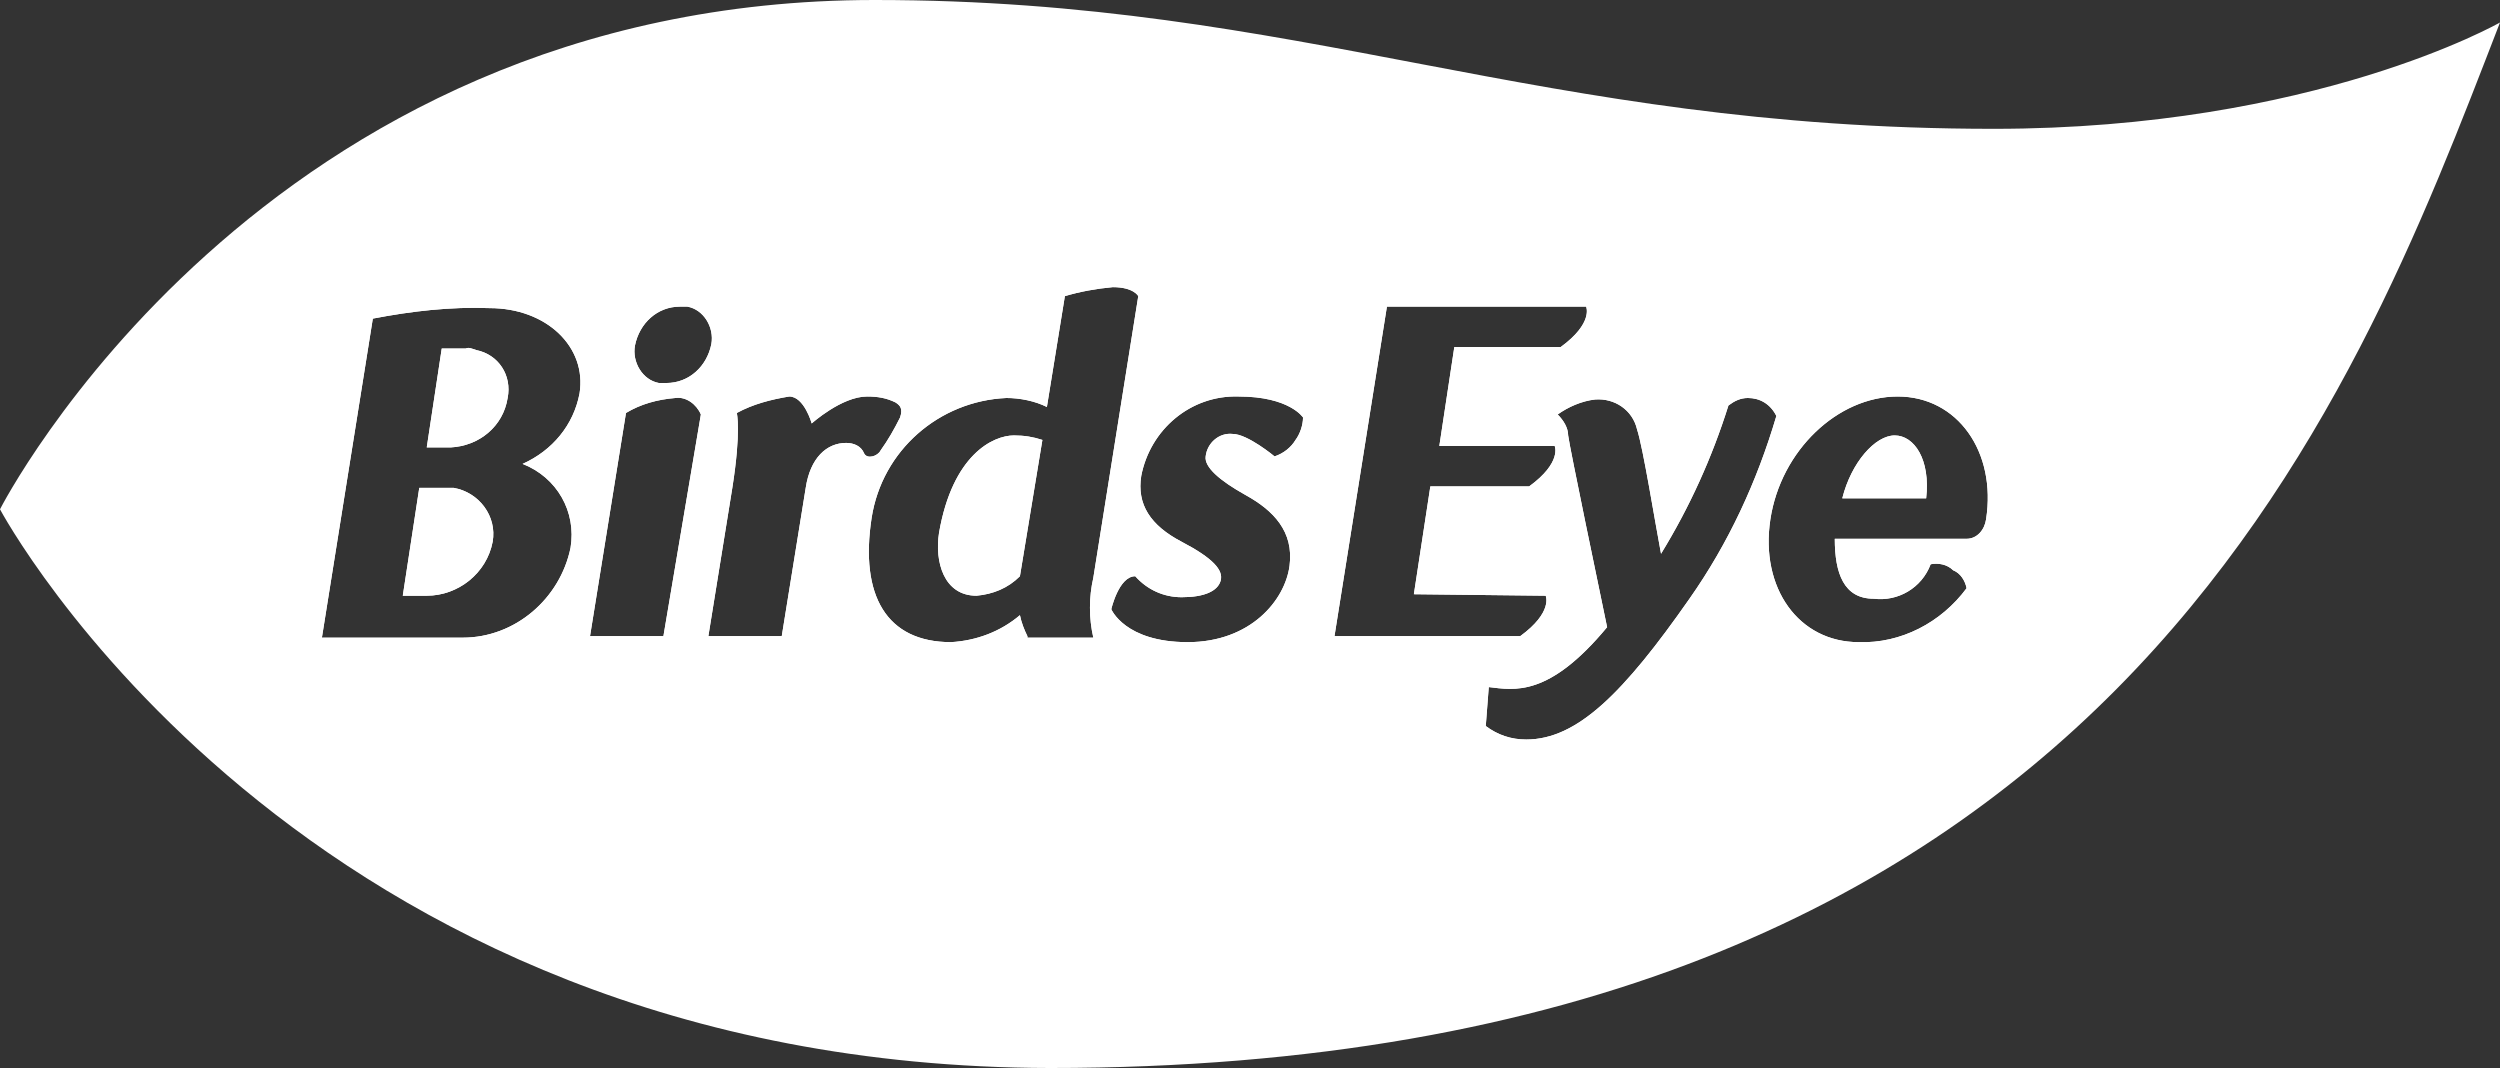
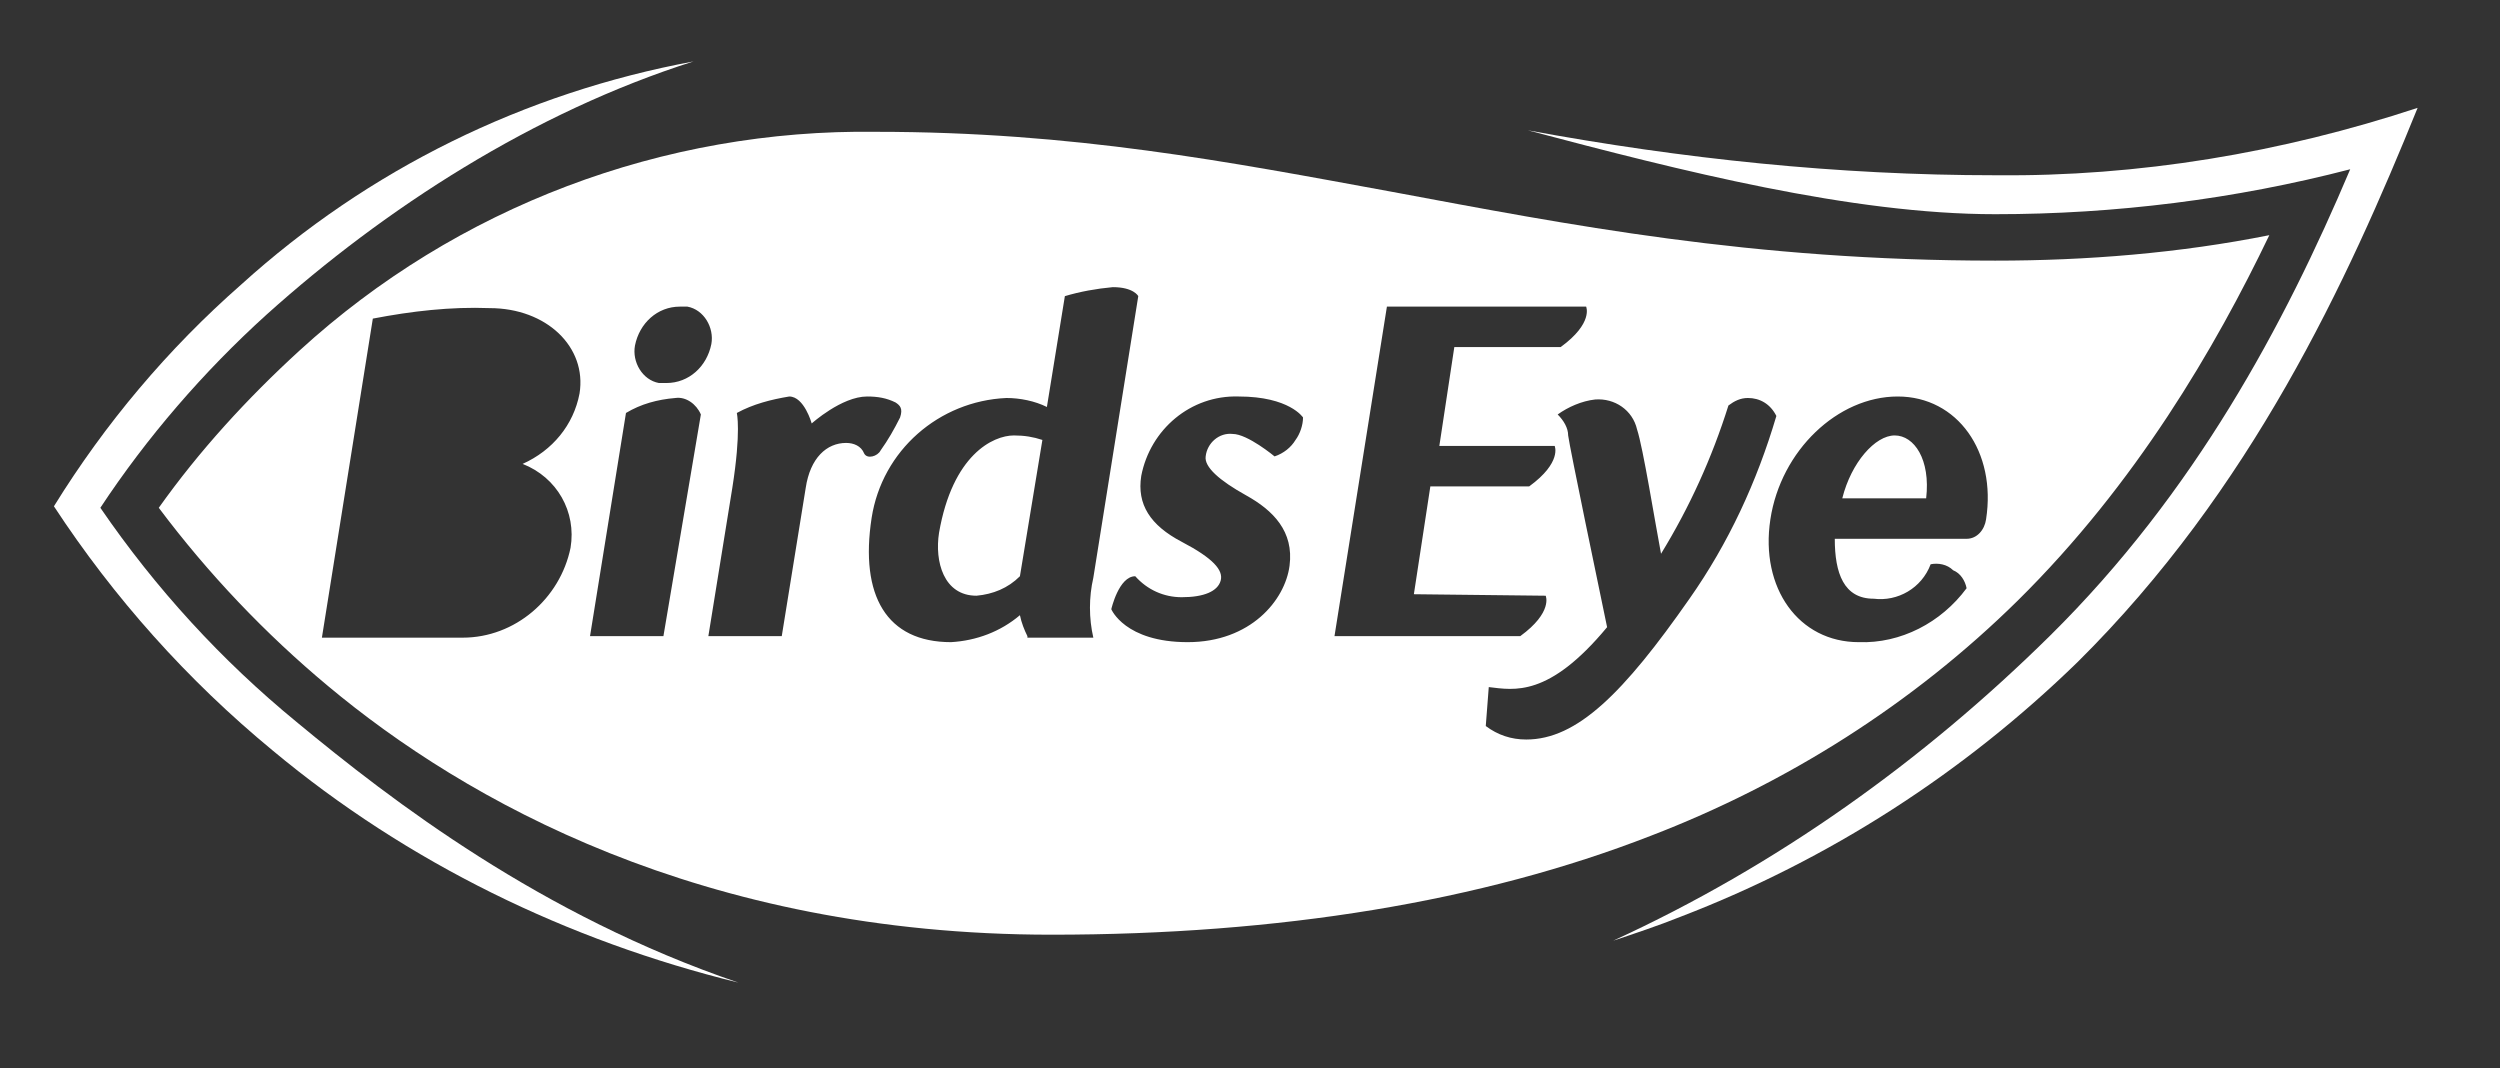
<svg xmlns="http://www.w3.org/2000/svg" id="Layer_2" viewBox="0 0 166.9 71.3">
  <rect x="0" y="0" width="166.9" height="71.3" fill="#333333" stroke="none" />
  <defs>
    <style>.cls-1{fill:#fff;fill-rule:evenodd;stroke-width:0px;}</style>
  </defs>
  <g id="Layer_1-2">
-     <path class="cls-1" d="M32.89,36.17c-.4,2.1-2.3,3.6-4.4,3.6h-1.6l1.1-7.2h2.3c1.7.3,2.9,1.9,2.6,3.6Z" />
-     <path class="cls-1" d="M33.89,26.57c-.3,1.9-1.9,3.2-3.8,3.3h-1.6l1-6.6h1.6c.2-.1.4,0,.7.1,1.5.3,2.4,1.7,2.1,3.2Z" />
-     <path class="cls-1" d="M67.69,29.07c-1.4,0-4.1,1.3-5,6.5-.3,1.9.3,4.2,2.5,4.2,1.1-.1,2.1-.5,2.9-1.3l1.5-9.1c-.6-.2-1.2-.3-1.9-.3ZM67.69,29.07c-1.4,0-4.1,1.3-5,6.5-.3,1.9.3,4.2,2.5,4.2,1.1-.1,2.1-.5,2.9-1.3l1.5-9.1c-.6-.2-1.2-.3-1.9-.3ZM67.69,29.07c-1.4,0-4.1,1.3-5,6.5-.3,1.9.3,4.2,2.5,4.2,1.1-.1,2.1-.5,2.9-1.3l1.5-9.1c-.6-.2-1.2-.3-1.9-.3ZM67.69,29.07c-1.4,0-4.1,1.3-5,6.5-.3,1.9.3,4.2,2.5,4.2,1.1-.1,2.1-.5,2.9-1.3l1.5-9.1c-.6-.2-1.2-.3-1.9-.3ZM133.1,8.6C102.6,8.6,86.9,0,58.4,0,17.3,0,0,34,0,34c0,0,19.8,37.2,70.1,37.3,70.7,0,86.9-44.2,96.8-69.8,0,0-12.4,7.1-33.8,7.1ZM104.69,29.07c0-.5-.3-1-.7-1.4.7-.5,1.6-.9,2.5-1,1.3-.1,2.5.7,2.8,2,.4,1.2,1.2,6.2,1.6,8.3,1.9-3.1,3.4-6.4,4.5-9.9.4-.3.8-.5,1.3-.5.8,0,1.5.4,1.9,1.2-1.3,4.4-3.2,8.5-5.8,12.2-4.4,6.3-7.5,9.4-10.9,9.4-1,0-1.9-.3-2.7-.9l.2-2.6c1.7.2,4,.7,7.9-4-.5-2.4-2.5-12-2.6-12.8ZM125.09,39.97c1.6.2,3.2-.7,3.8-2.3.5-.1,1.1,0,1.5.4.5.2.8.7.9,1.2-1.7,2.3-4.4,3.7-7.2,3.6-4,0-6.6-3.6-5.9-8.2.7-4.6,4.5-8.2,8.5-8.2s6.6,3.7,5.9,8.2c-.1.7-.6,1.3-1.3,1.3h-8.8c0,2.3.6,4,2.6,4ZM104.19,23.17h-7.1l-1,6.6h7.7s.5,1.1-1.7,2.7h-6.6l-1.1,7.2,8.8.1s.5,1.1-1.7,2.7h-12.4l3.5-22h13.3s.5,1.1-1.7,2.7ZM83.19,33.07c1.8,1,3.2,2.4,2.9,4.7-.3,2.3-2.6,5.1-6.8,5.1s-5.1-2.2-5.1-2.2c0,0,.5-2.2,1.6-2.2.8.9,1.9,1.4,3.1,1.4,1.5,0,2.4-.4,2.6-1.1.2-.7-.5-1.5-2.6-2.6-2.1-1.1-3-2.5-2.7-4.4.6-3.1,3.3-5.4,6.5-5.3,3.4,0,4.3,1.4,4.3,1.4,0,.5-.2,1.1-.5,1.5-.3.5-.8.9-1.4,1.1,0,0-1.8-1.5-2.8-1.5-.9-.1-1.7.6-1.8,1.5-.1.7.9,1.6,2.7,2.6ZM60.09,27.87c-.4.8-.8,1.5-1.3,2.2-.2.4-.9.6-1.1.2-.2-.5-.7-.7-1.2-.7-1.3,0-2.4,1-2.7,3l-1.6,9.9h-4.9l1.6-9.9c.6-3.8.3-5,.3-5,1.1-.6,2.3-.9,3.5-1.1,1,0,1.5,1.8,1.5,1.8,0,0,2-1.8,3.7-1.8.7,0,1.3.1,1.9.4.3.2.5.4.3,1ZM44.49,25.57h-.5c-1.1-.2-1.8-1.4-1.6-2.5.3-1.5,1.5-2.6,3-2.6h.5c1.1.2,1.8,1.4,1.6,2.5-.3,1.5-1.5,2.6-3,2.6ZM46.79,27.67l-2.5,14.8h-4.9l2.4-14.9c1-.6,2.1-.9,3.3-1,.7-.1,1.4.4,1.7,1.1ZM38.09,36.57c-.7,3.4-3.7,6-7.2,6h-9.4l3.4-21.3c2.6-.5,5.2-.8,7.8-.7,3.8,0,6.5,2.6,6,5.7-.4,2.1-1.8,3.8-3.8,4.7,2.3.9,3.6,3.2,3.2,5.6ZM68.09,41.07c-1.3,1.1-2.9,1.7-4.6,1.8-4.3,0-6.1-3.1-5.3-8.3.7-4.5,4.5-7.8,9-8,.9,0,1.9.2,2.7.6l1.2-7.4c1-.3,2.1-.5,3.2-.6,1.4,0,1.7.6,1.7.6l-3,18.8c-.3,1.3-.3,2.7,0,4h-4.4v-.1c-.2-.4-.4-.9-.5-1.4ZM126.49,29.07c-1.3,0-2.9,1.8-3.5,4.2h5.6c.3-2.6-.8-4.2-2.1-4.2ZM67.69,29.07c-1.4,0-4.1,1.3-5,6.5-.3,1.9.3,4.2,2.5,4.2,1.1-.1,2.1-.5,2.9-1.3l1.5-9.1c-.6-.2-1.2-.3-1.9-.3ZM67.69,29.07c-1.4,0-4.1,1.3-5,6.5-.3,1.9.3,4.2,2.5,4.2,1.1-.1,2.1-.5,2.9-1.3l1.5-9.1c-.6-.2-1.2-.3-1.9-.3ZM67.69,29.07c-1.4,0-4.1,1.3-5,6.5-.3,1.9.3,4.2,2.5,4.2,1.1-.1,2.1-.5,2.9-1.3l1.5-9.1c-.6-.2-1.2-.3-1.9-.3ZM67.69,29.07c-1.4,0-4.1,1.3-5,6.5-.3,1.9.3,4.2,2.5,4.2,1.1-.1,2.1-.5,2.9-1.3l1.5-9.1c-.6-.2-1.2-.3-1.9-.3ZM67.69,29.07c-1.4,0-4.1,1.3-5,6.5-.3,1.9.3,4.2,2.5,4.2,1.1-.1,2.1-.5,2.9-1.3l1.5-9.1c-.6-.2-1.2-.3-1.9-.3Z" />
-     <path class="cls-1" d="M32.89,36.17c-.4,2.1-2.3,3.6-4.4,3.6h-1.6l1.1-7.2h2.3c1.7.3,2.9,1.9,2.6,3.6Z" />
-     <path class="cls-1" d="M33.89,26.57c-.3,1.9-1.9,3.2-3.8,3.3h-1.6l1-6.6h1.6c.2-.1.4,0,.7.1,1.5.3,2.4,1.7,2.1,3.2Z" />
    <path class="cls-1" d="M67.69,29.07c-1.4,0-4.1,1.3-5,6.5-.3,1.9.3,4.2,2.5,4.2,1.1-.1,2.1-.5,2.9-1.3l1.5-9.1c-.6-.2-1.2-.3-1.9-.3ZM67.69,29.07c-1.4,0-4.1,1.3-5,6.5-.3,1.9.3,4.2,2.5,4.2,1.1-.1,2.1-.5,2.9-1.3l1.5-9.1c-.6-.2-1.2-.3-1.9-.3ZM67.69,29.07c-1.4,0-4.1,1.3-5,6.5-.3,1.9.3,4.2,2.5,4.2,1.1-.1,2.1-.5,2.9-1.3l1.5-9.1c-.6-.2-1.2-.3-1.9-.3ZM67.69,29.07c-1.4,0-4.1,1.3-5,6.5-.3,1.9.3,4.2,2.5,4.2,1.1-.1,2.1-.5,2.9-1.3l1.5-9.1c-.6-.2-1.2-.3-1.9-.3ZM133.2,17.4c-16.3,0-28.5-2.4-40.3-4.6-10.9-2-21.2-4-34.4-4-14.2-.2-28,5-38.5,14.6-3.5,3.2-6.7,6.7-9.4,10.5,3.3,4.4,7.1,8.4,11.3,11.9,9.1,7.6,24.9,16.6,48.3,16.6,15.2,0,28.7-2.2,40-6.6,9.1-3.5,17.5-8.8,24.5-15.7,7.9-7.8,13.2-16.9,16.8-24.4-6,1.2-12.2,1.7-18.3,1.7ZM42.39,23.07c.3-1.5,1.5-2.6,3-2.6h.5c1.1.2,1.8,1.4,1.6,2.5-.3,1.5-1.5,2.6-3,2.6h-.5c-1.1-.2-1.8-1.4-1.6-2.5ZM38.69,26.27c-.4,2.1-1.8,3.8-3.8,4.7,2.3.9,3.6,3.2,3.2,5.6-.7,3.4-3.7,6-7.2,6h-9.4l3.4-21.3c2.6-.5,5.2-.8,7.8-.7,3.8,0,6.5,2.6,6,5.7ZM44.29,42.47h-4.9l2.4-14.9c1-.6,2.1-.9,3.3-1,.7-.1,1.4.4,1.7,1.1l-2.5,14.8ZM56.49,29.57c-1.3,0-2.4,1-2.7,3l-1.6,9.9h-4.9l1.6-9.9c.6-3.8.3-5,.3-5,1.1-.6,2.3-.9,3.5-1.1,1,0,1.5,1.8,1.5,1.8,0,0,2-1.8,3.7-1.8.7,0,1.3.1,1.9.4.3.2.5.4.3,1-.4.8-.8,1.5-1.3,2.2-.2.4-.9.6-1.1.2-.2-.5-.7-.7-1.2-.7ZM72.99,42.57h-4.4v-.1c-.2-.4-.4-.9-.5-1.4-1.3,1.1-2.9,1.7-4.6,1.8-4.3,0-6.1-3.1-5.3-8.3.7-4.5,4.5-7.8,9-8,.9,0,1.9.2,2.7.6l1.2-7.4c1-.3,2.1-.5,3.2-.6,1.4,0,1.7.6,1.7.6l-3,18.8c-.3,1.3-.3,2.7,0,4ZM86.49,29.37c-.3.5-.8.9-1.4,1.1,0,0-1.8-1.5-2.8-1.5-.9-.1-1.7.6-1.8,1.5-.1.7.9,1.6,2.7,2.6s3.2,2.4,2.9,4.7c-.3,2.3-2.6,5.1-6.8,5.1s-5.1-2.2-5.1-2.2c0,0,.5-2.2,1.6-2.2.8.9,1.9,1.4,3.1,1.4,1.5,0,2.4-.4,2.6-1.1.2-.7-.5-1.5-2.6-2.6-2.1-1.1-3-2.5-2.7-4.4.6-3.1,3.3-5.4,6.5-5.3,3.4,0,4.3,1.4,4.3,1.4,0,.5-.2,1.1-.5,1.5ZM92.59,20.47h13.3s.5,1.1-1.7,2.7h-7.1l-1,6.6h7.7s.5,1.1-1.7,2.7h-6.6l-1.1,7.2,8.8.1s.5,1.1-1.7,2.7h-12.4l3.5-22ZM101.89,49.37c-1,0-1.9-.3-2.7-.9l.2-2.6c1.7.2,4,.7,7.9-4-.5-2.4-2.5-12-2.6-12.8,0-.5-.3-1-.7-1.4.7-.5,1.6-.9,2.5-1,1.3-.1,2.5.7,2.8,2,.4,1.2,1.2,6.2,1.6,8.3,1.9-3.1,3.4-6.4,4.5-9.9.4-.3.8-.5,1.3-.5.8,0,1.5.4,1.9,1.2-1.3,4.4-3.2,8.5-5.8,12.2-4.4,6.3-7.5,9.4-10.9,9.4ZM132.59,34.67c-.1.7-.6,1.3-1.3,1.3h-8.8c0,2.3.6,4,2.6,4,1.6.2,3.2-.7,3.8-2.3.5-.1,1.1,0,1.5.4.5.2.8.7.9,1.2-1.7,2.3-4.4,3.7-7.2,3.6-4,0-6.6-3.6-5.9-8.2.7-4.6,4.5-8.2,8.5-8.2s6.6,3.7,5.9,8.2ZM126.49,29.07c-1.3,0-2.9,1.8-3.5,4.2h5.6c.3-2.6-.8-4.2-2.1-4.2ZM62.69,35.57c-.3,1.9.3,4.2,2.5,4.2,1.1-.1,2.1-.5,2.9-1.3l1.5-9.1c-.6-.2-1.2-.3-1.9-.3-1.4,0-4.1,1.3-5,6.5ZM67.69,29.07c-1.4,0-4.1,1.3-5,6.5-.3,1.9.3,4.2,2.5,4.2,1.1-.1,2.1-.5,2.9-1.3l1.5-9.1c-.6-.2-1.2-.3-1.9-.3ZM67.69,29.07c-1.4,0-4.1,1.3-5,6.5-.3,1.9.3,4.2,2.5,4.2,1.1-.1,2.1-.5,2.9-1.3l1.5-9.1c-.6-.2-1.2-.3-1.9-.3ZM67.69,29.07c-1.4,0-4.1,1.3-5,6.5-.3,1.9.3,4.2,2.5,4.2,1.1-.1,2.1-.5,2.9-1.3l1.5-9.1c-.6-.2-1.2-.3-1.9-.3ZM67.69,29.07c-1.4,0-4.1,1.3-5,6.5-.3,1.9.3,4.2,2.5,4.2,1.1-.1,2.1-.5,2.9-1.3l1.5-9.1c-.6-.2-1.2-.3-1.9-.3Z" />
    <path class="cls-1" d="M19.8,48.2c-5-4.1-9.4-8.9-13.1-14.3,3.1-4.7,6.9-9.1,11.1-12.9,7.9-7.1,17.8-13.5,28.5-16.9-11.3,2.1-21.7,7.2-30.2,14.9-4.9,4.3-9.1,9.3-12.5,14.8,4,6.1,8.9,11.6,14.6,16.3,9,7.5,19.7,12.7,31.1,15.5-13.2-4.5-23.1-12.1-29.5-17.4Z" />
    <path class="cls-1" d="M133.2,11.7c-10.5,0-20.9-1.1-31.2-3,10.2,2.7,21.6,5.6,31.2,5.6,8,0,16-1,23.7-3-4.4,10.4-10.4,21.6-20,31.1-8.5,8.4-18.3,15.4-29.2,20.4,1.5-.5,3-1,4.5-1.6,9.9-3.8,18.9-9.6,26.5-17,11.6-11.5,18-25.4,22.7-37-9.1,3-18.6,4.6-28.2,4.5Z" />
  </g>
</svg>